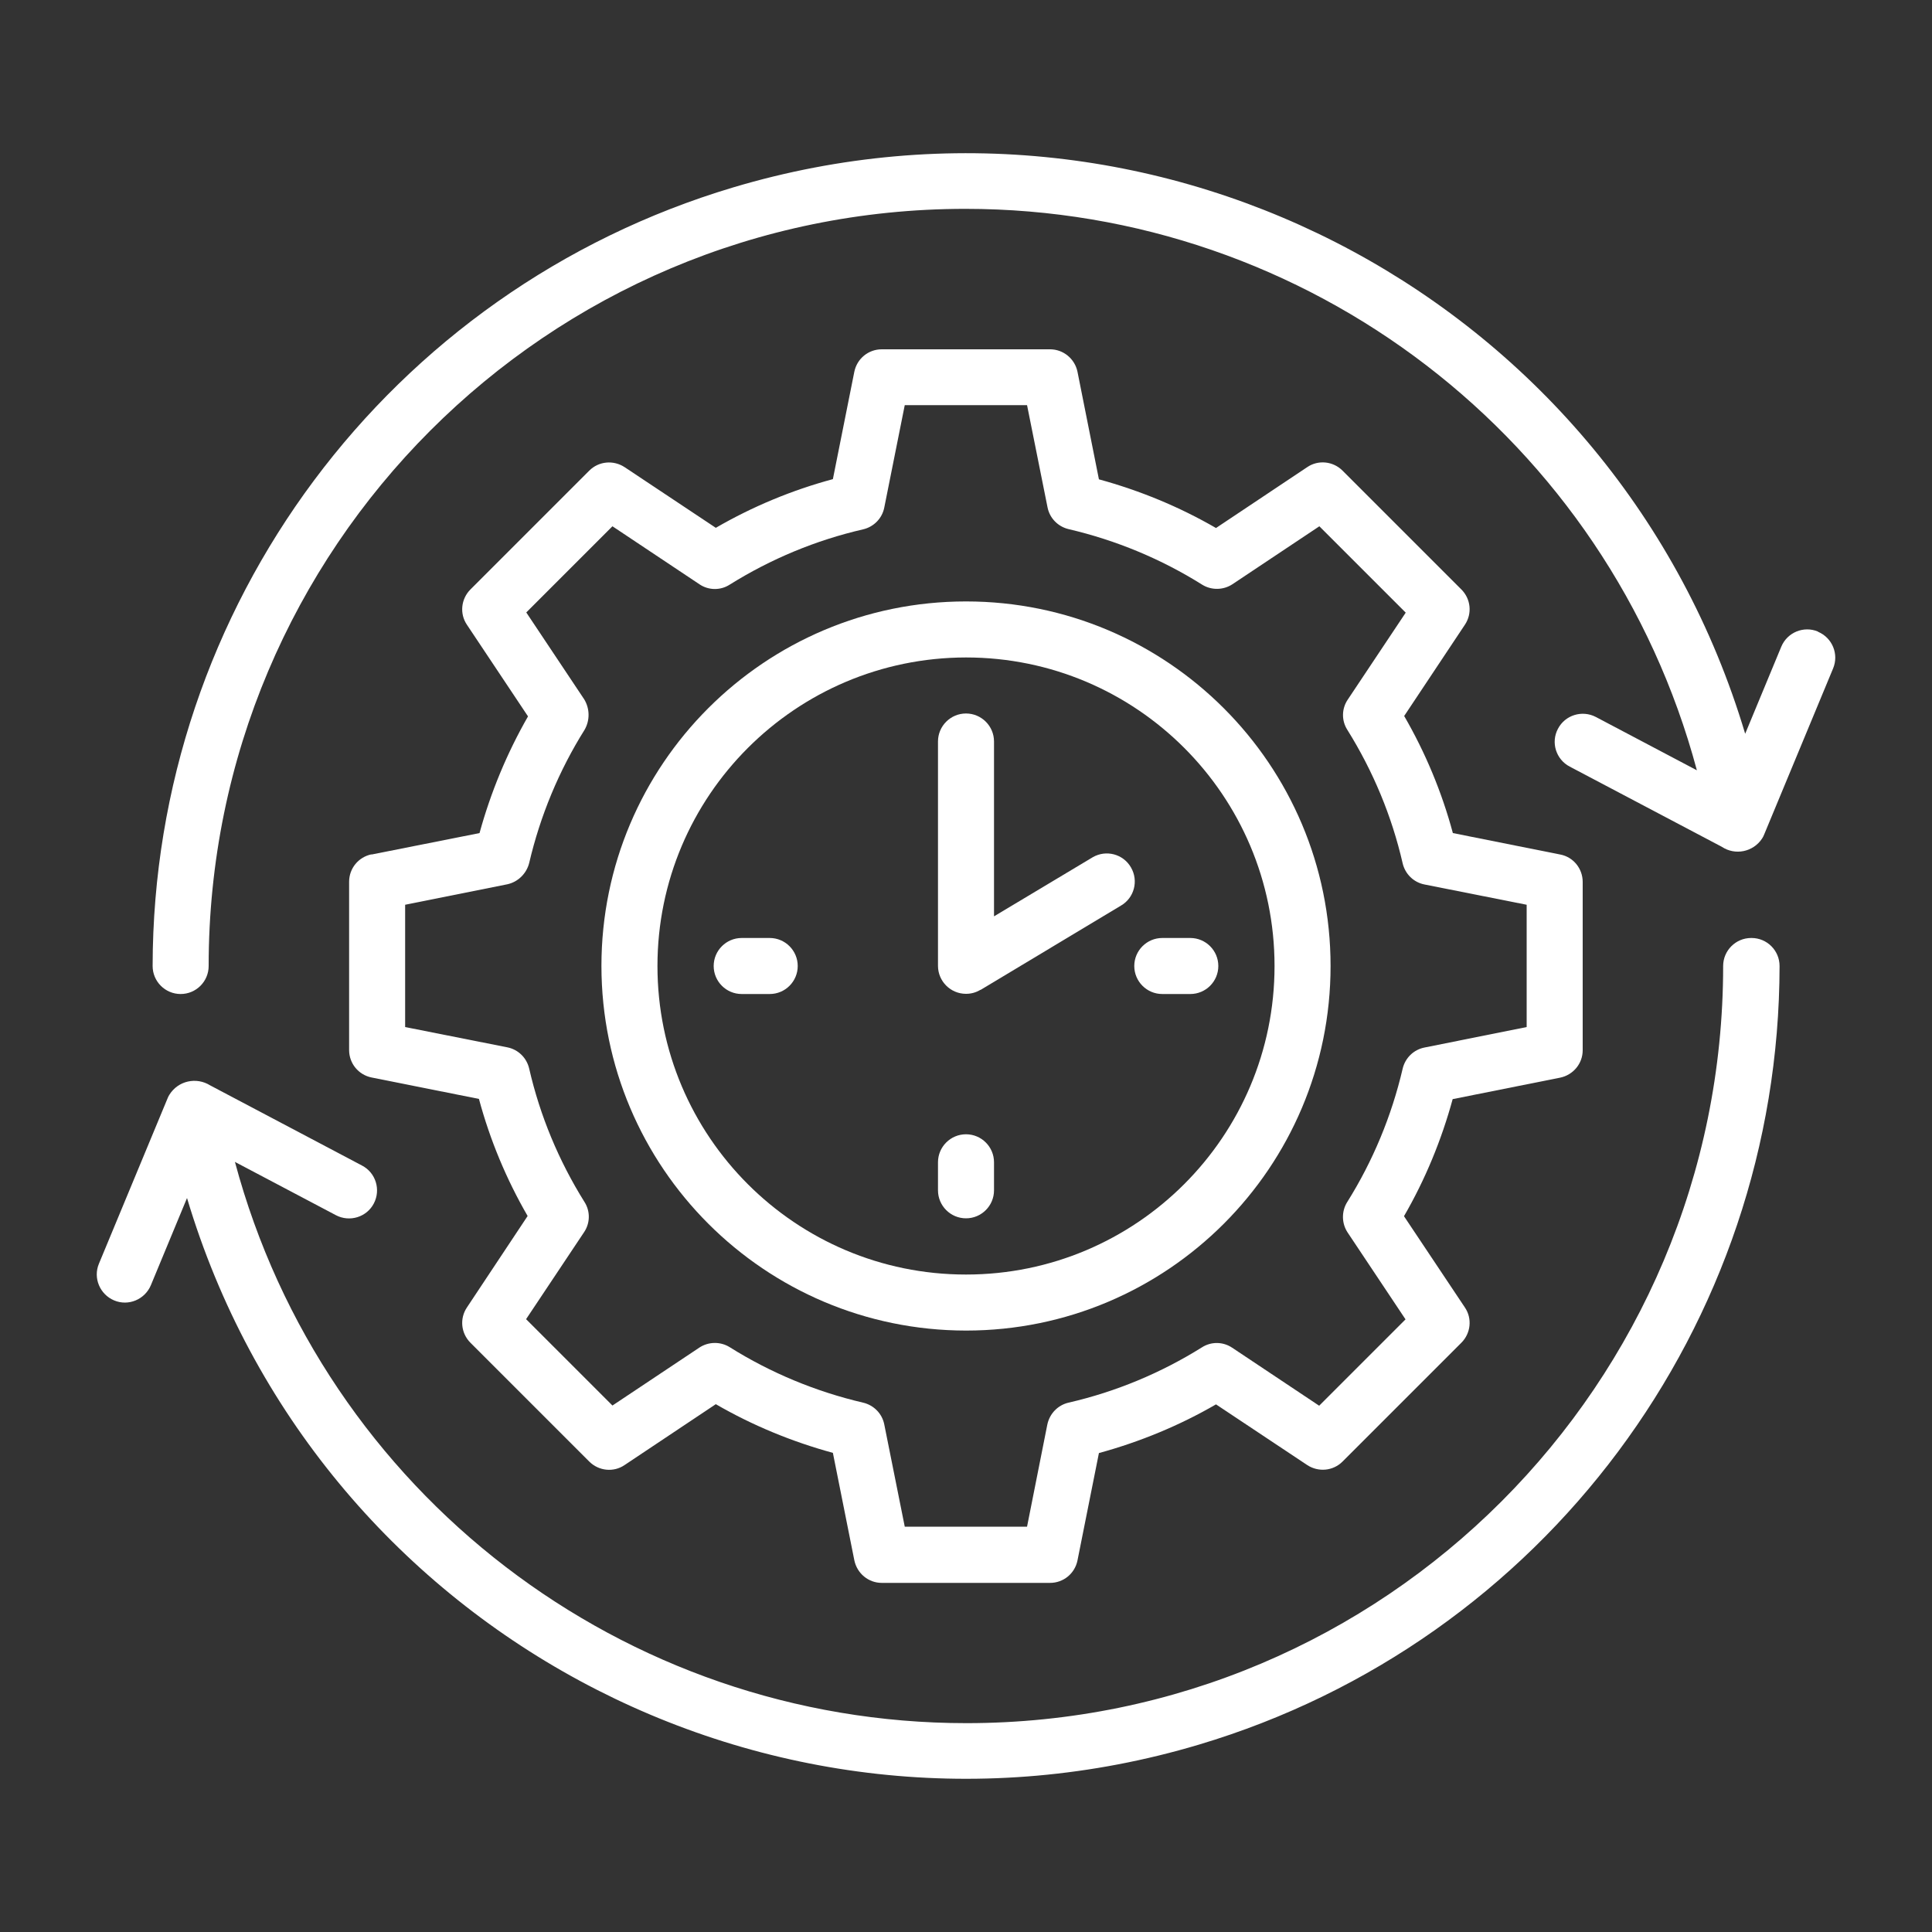
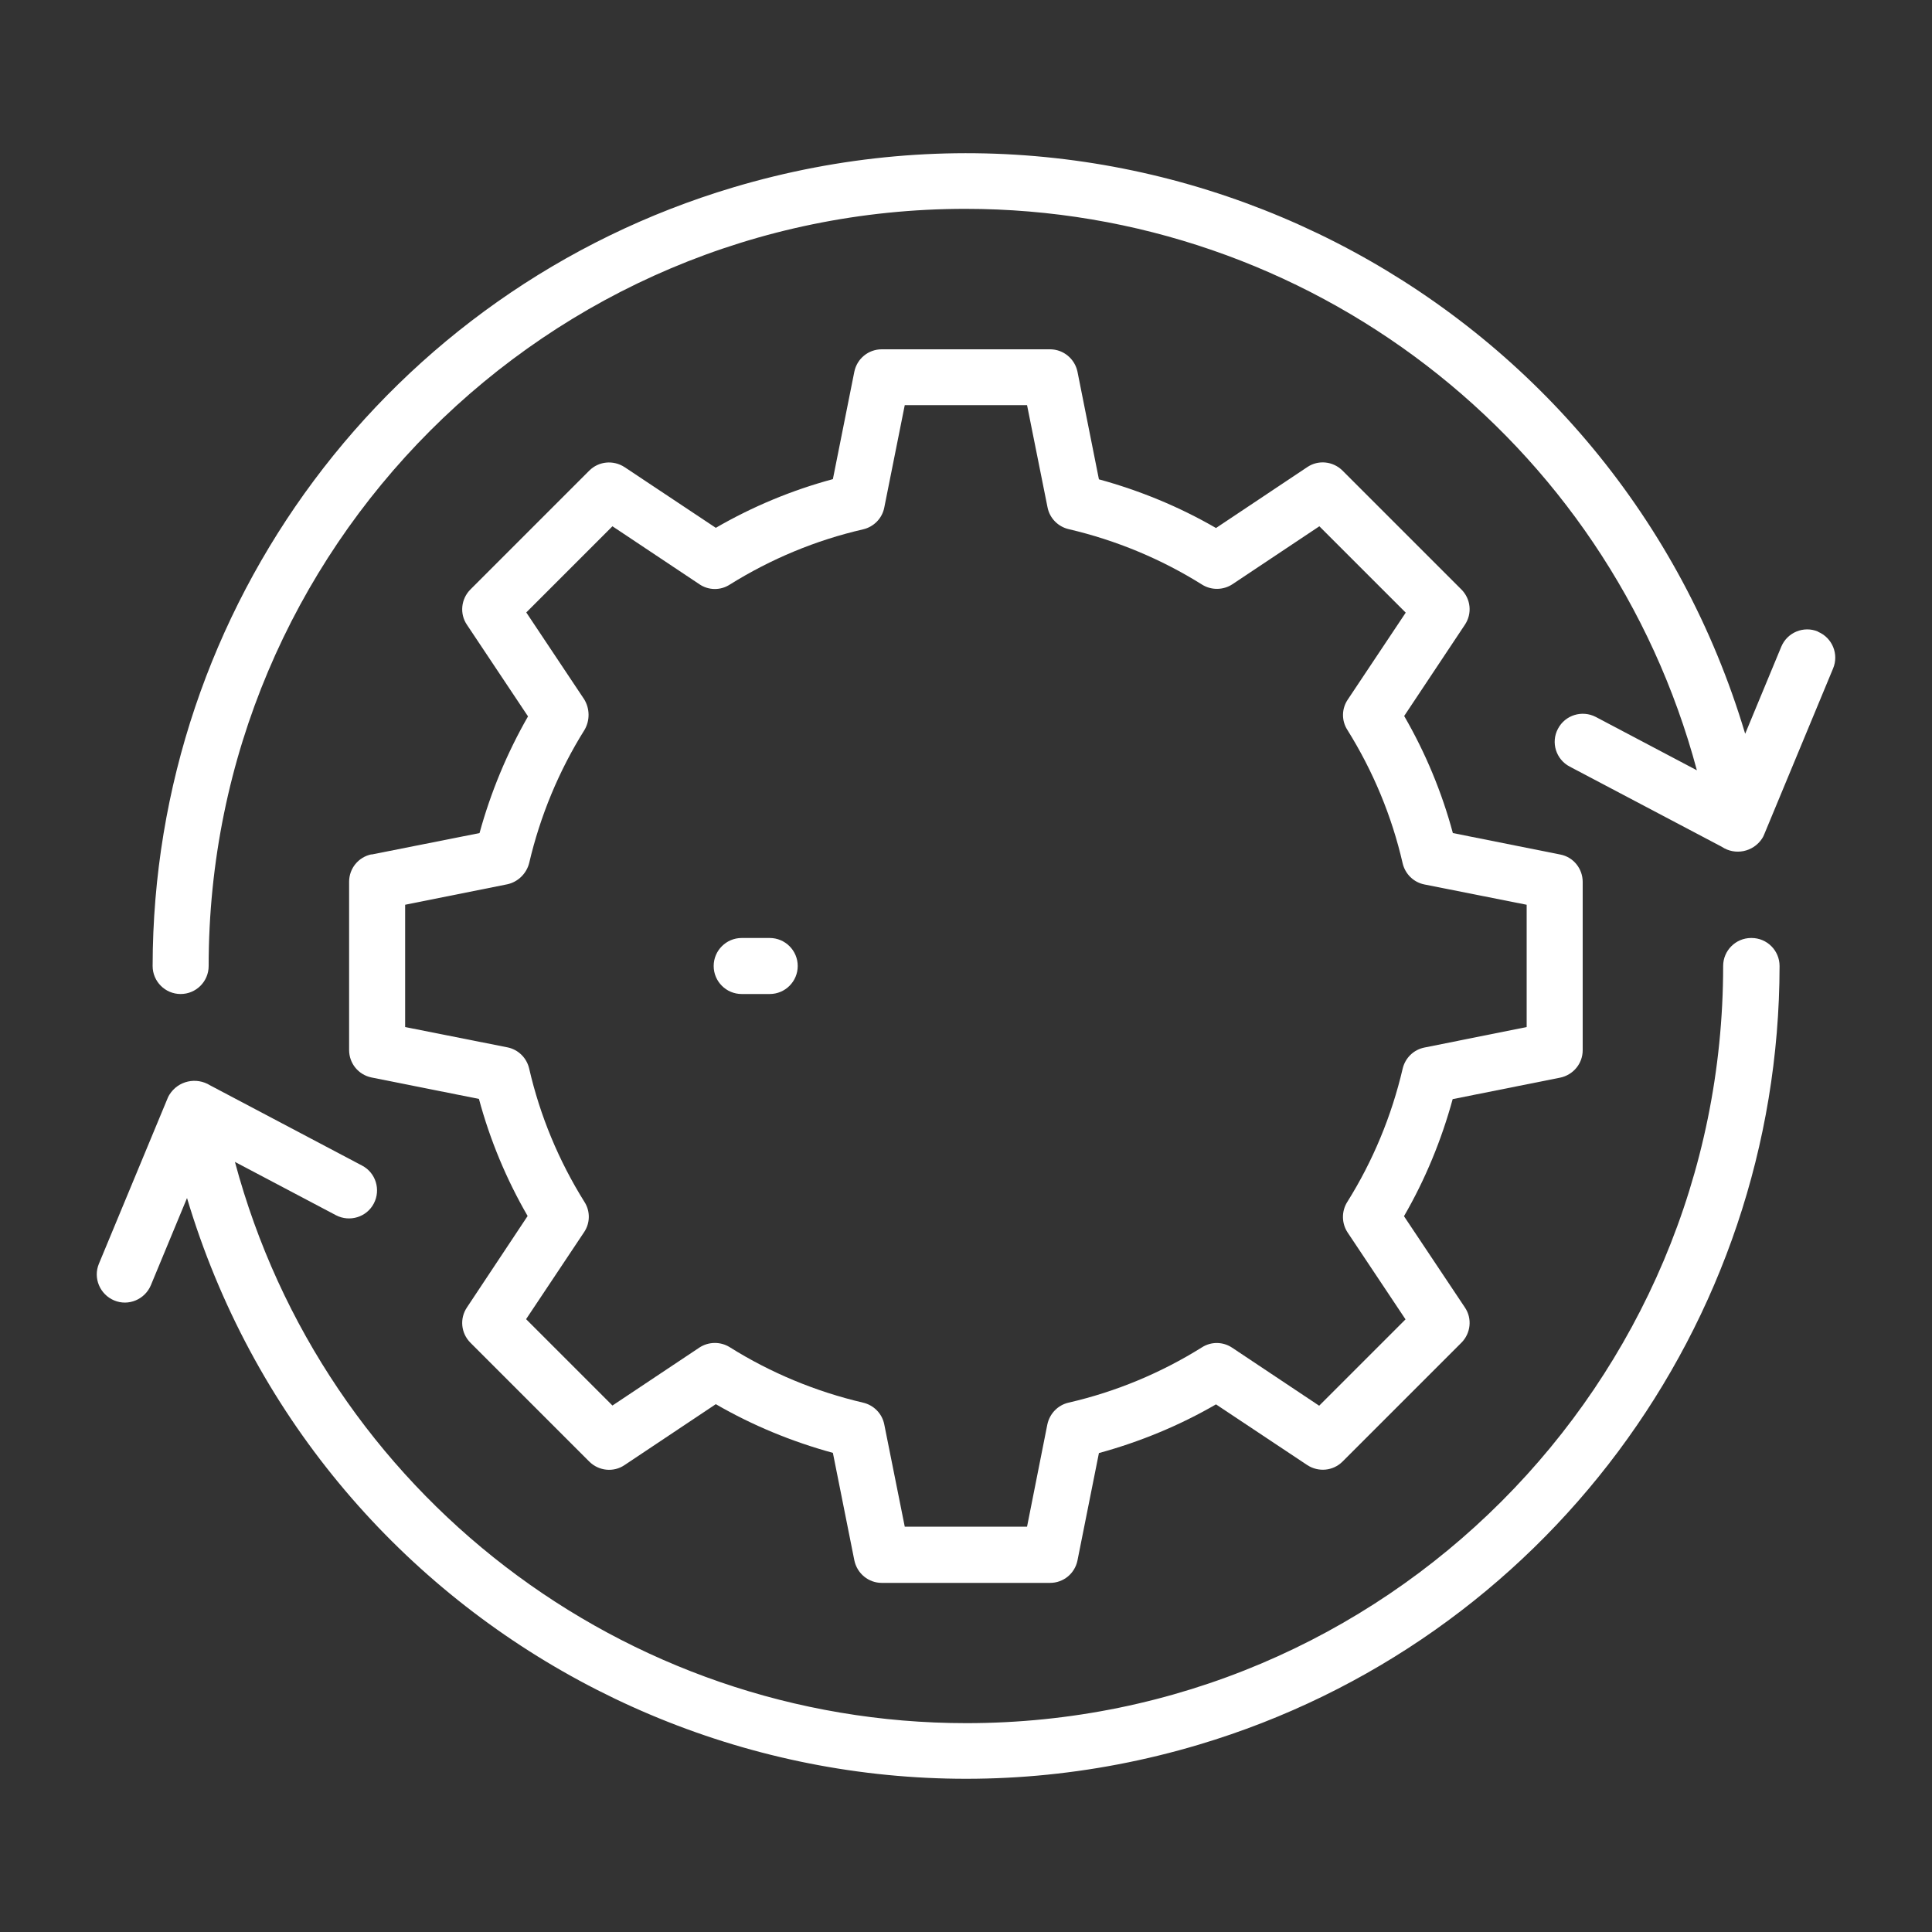
<svg xmlns="http://www.w3.org/2000/svg" id="Layer_1" viewBox="0 0 100 100">
  <rect x="0" y="0" width="100" height="100" fill="#333333" stroke="none" />
  <defs>
    <style>.cls-1{fill:#fff;stroke-width:0px;}</style>
  </defs>
  <path class="cls-1" d="m90.64,48.55c-.8,0-1.45.65-1.45,1.45,0,21.64-17.53,39.19-39.17,39.19-17.74,0-33.27-11.92-37.86-29.05l5.23,2.76c.71.37,1.59.1,1.96-.61.37-.71.1-1.59-.61-1.96l-7.86-4.15c-.72-.45-1.66-.24-2.11.48-.03.05-.06.1-.08.15l-3.57,8.6c-.31.74.05,1.59.79,1.9s1.59-.05,1.9-.79l1.87-4.51c6.65,22.27,30.11,34.94,52.38,28.29,17.82-5.32,30.03-21.71,30.05-40.3,0-.8-.65-1.45-1.45-1.45" />
  <path class="cls-1" d="m94.1,32.69c-.74-.31-1.59.04-1.9.78h0s-1.87,4.51-1.87,4.51C83.68,15.71,60.23,3.05,37.95,9.7,20.13,15.02,7.92,31.4,7.9,50c0,.8.65,1.45,1.45,1.45s1.45-.65,1.45-1.45c0-21.64,17.53-39.19,39.17-39.19,17.74,0,33.27,11.92,37.86,29.06l-5.23-2.76c-.71-.37-1.59-.1-1.96.61-.38.71-.1,1.59.61,1.96l7.87,4.15c.69.46,1.62.27,2.08-.42.05-.07.08-.14.11-.21l3.57-8.6c.31-.74-.04-1.59-.78-1.9,0,0,0,0,0,0" />
-   <path class="cls-1" d="m50,34.03c8.82,0,15.97,7.15,15.97,15.97s-7.15,15.97-15.97,15.97-15.97-7.15-15.97-15.97c0-8.81,7.15-15.96,15.97-15.97m0,34.84c10.42,0,18.87-8.45,18.87-18.87s-8.45-18.87-18.87-18.87-18.87,8.45-18.87,18.87c.01,10.42,8.45,18.86,18.87,18.87" />
-   <path class="cls-1" d="m60.16,51.45h1.45c.8,0,1.45-.65,1.45-1.45s-.65-1.45-1.45-1.45h-1.45c-.8,0-1.45.65-1.45,1.45s.65,1.45,1.45,1.45" />
  <path class="cls-1" d="m41.29,50c0-.8-.65-1.45-1.45-1.45h-1.45c-.8,0-1.45.65-1.45,1.45s.65,1.45,1.45,1.45h1.45c.8,0,1.45-.65,1.45-1.45" />
-   <path class="cls-1" d="m50,63.06c.8,0,1.45-.65,1.45-1.45v-1.45c0-.8-.65-1.45-1.45-1.45s-1.45.65-1.45,1.45v1.45c0,.8.65,1.45,1.45,1.45" />
-   <path class="cls-1" d="m50.75,51.24l7.26-4.36c.7-.4.93-1.29.53-1.98-.4-.7-1.29-.93-1.98-.53l-.05.03-5.06,3.03v-9.05c0-.8-.65-1.45-1.45-1.45s-1.45.65-1.45,1.45v11.61c0,.8.65,1.45,1.45,1.45.27,0,.52-.07.75-.21" />
  <path class="cls-1" d="m31.7,27.24l4.5,3c.47.32,1.09.33,1.57.02,2.13-1.33,4.46-2.3,6.9-2.86.56-.13.99-.57,1.1-1.13l1.06-5.3h6.33l1.06,5.29c.11.56.54,1,1.1,1.13,2.44.57,4.78,1.54,6.9,2.87.48.3,1.1.29,1.57-.02l4.5-3,4.47,4.47-3,4.5c-.32.47-.33,1.09-.02,1.57,1.33,2.13,2.3,4.46,2.86,6.9.13.56.57.99,1.13,1.1l5.29,1.05v6.33l-5.29,1.06c-.56.11-1,.54-1.13,1.1-.57,2.44-1.54,4.78-2.87,6.9-.3.48-.29,1.1.02,1.57l3,4.5-4.47,4.47-4.5-3c-.47-.32-1.09-.33-1.57-.02-2.13,1.33-4.46,2.3-6.9,2.86-.56.13-.98.57-1.1,1.13l-1.05,5.29h-6.33l-1.06-5.29c-.11-.56-.54-1-1.1-1.13-2.44-.57-4.78-1.54-6.9-2.87-.48-.3-1.1-.29-1.57.02l-4.5,3-4.47-4.47,3-4.5c.32-.47.33-1.09.02-1.57-1.33-2.13-2.3-4.46-2.86-6.9-.13-.56-.57-.99-1.13-1.1l-5.29-1.05v-6.33l5.29-1.06c.55-.12.99-.55,1.13-1.1.57-2.44,1.54-4.78,2.87-6.9.28-.49.27-1.09-.02-1.57l-3-4.5,4.46-4.46Zm-12.47,16.98c-.68.14-1.16.73-1.16,1.42v8.71c0,.69.48,1.28,1.16,1.42l5.56,1.11c.57,2.12,1.42,4.16,2.52,6.06l-3.14,4.73c-.39.58-.31,1.34.18,1.83l6.15,6.15c.49.49,1.26.57,1.83.18l4.72-3.15c1.9,1.1,3.94,1.94,6.06,2.52l1.11,5.56c.14.68.73,1.17,1.42,1.17h8.71c.69,0,1.28-.48,1.42-1.16l1.11-5.56c2.12-.58,4.16-1.42,6.06-2.52l4.72,3.14c.58.38,1.34.31,1.83-.18l6.15-6.15c.49-.49.57-1.26.18-1.83l-3.15-4.72c1.1-1.9,1.94-3.94,2.52-6.06l5.56-1.11c.68-.14,1.17-.73,1.17-1.42v-8.71c0-.69-.48-1.29-1.16-1.42l-5.56-1.11c-.57-2.12-1.42-4.16-2.52-6.06l3.14-4.72c.39-.58.31-1.34-.18-1.83l-6.15-6.15c-.49-.49-1.26-.57-1.83-.18l-4.72,3.15c-1.9-1.1-3.94-1.94-6.06-2.52l-1.11-5.57c-.14-.67-.73-1.16-1.42-1.16h-8.71c-.69,0-1.28.48-1.42,1.16l-1.11,5.56c-2.12.57-4.16,1.42-6.06,2.52l-4.72-3.14c-.58-.38-1.34-.31-1.83.18l-6.15,6.15c-.49.49-.57,1.26-.18,1.83l3.16,4.74c-1.09,1.9-1.93,3.93-2.51,6.04l-5.59,1.11Z" />
</svg>